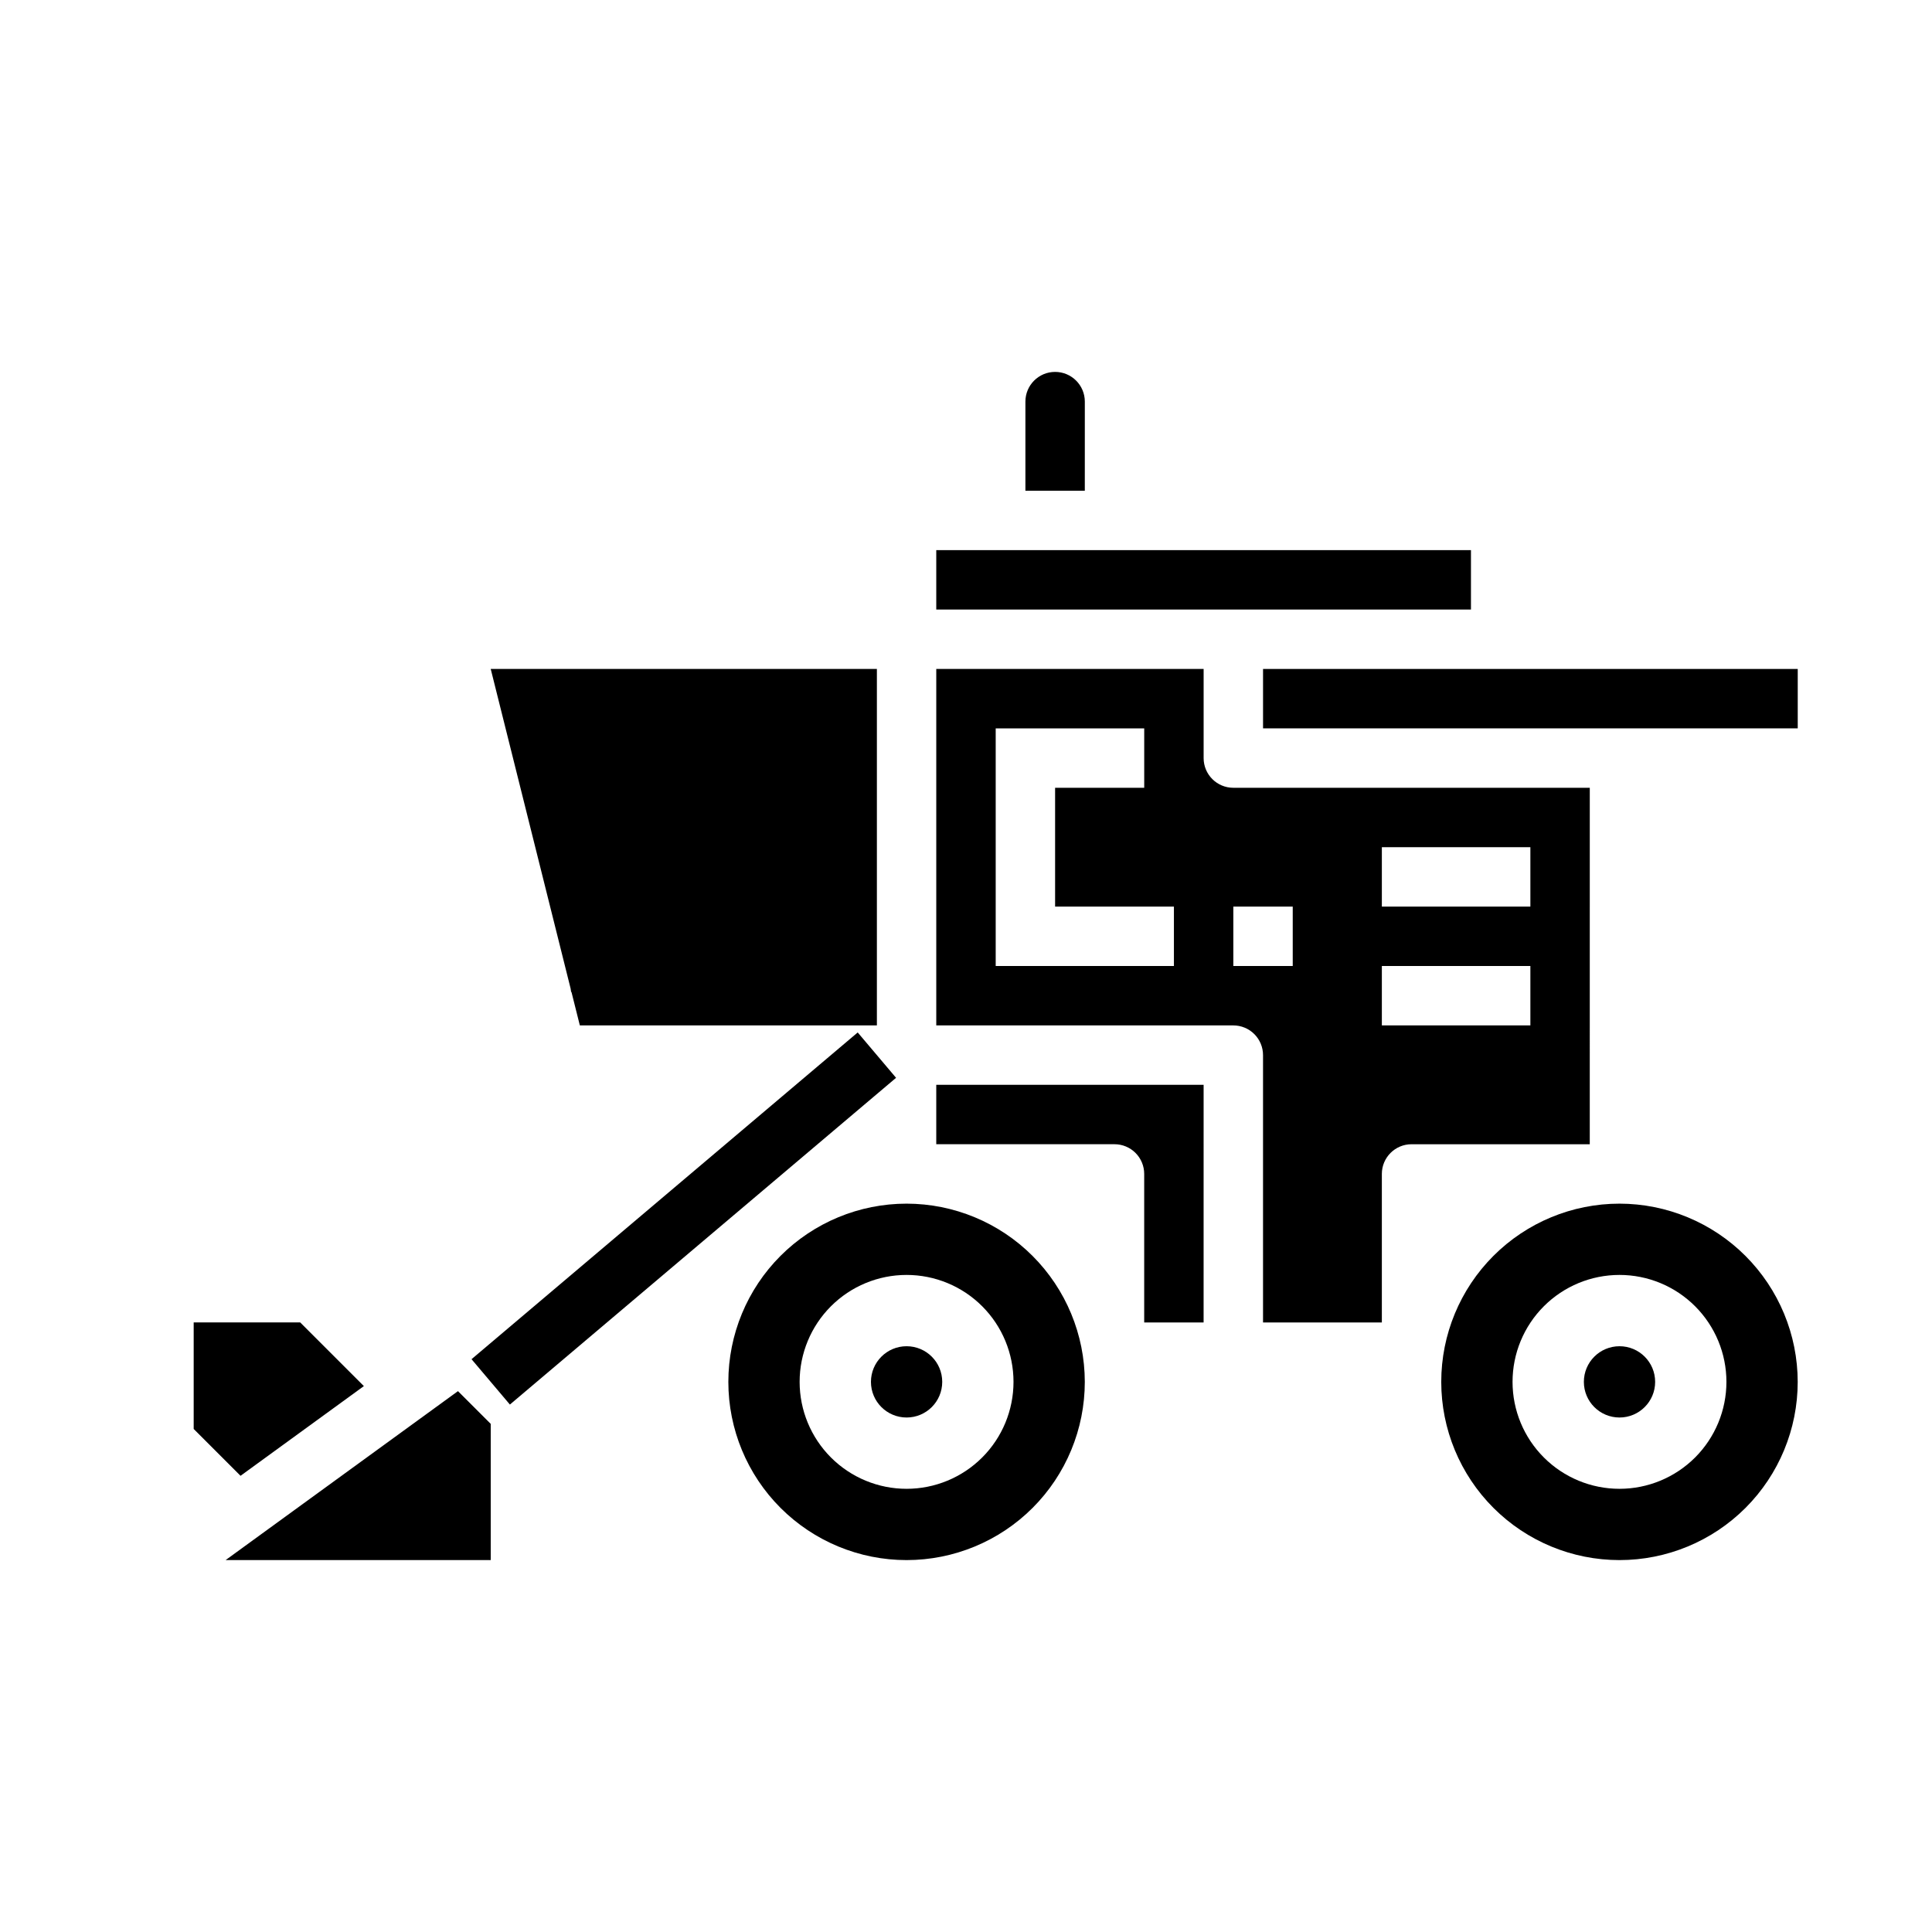
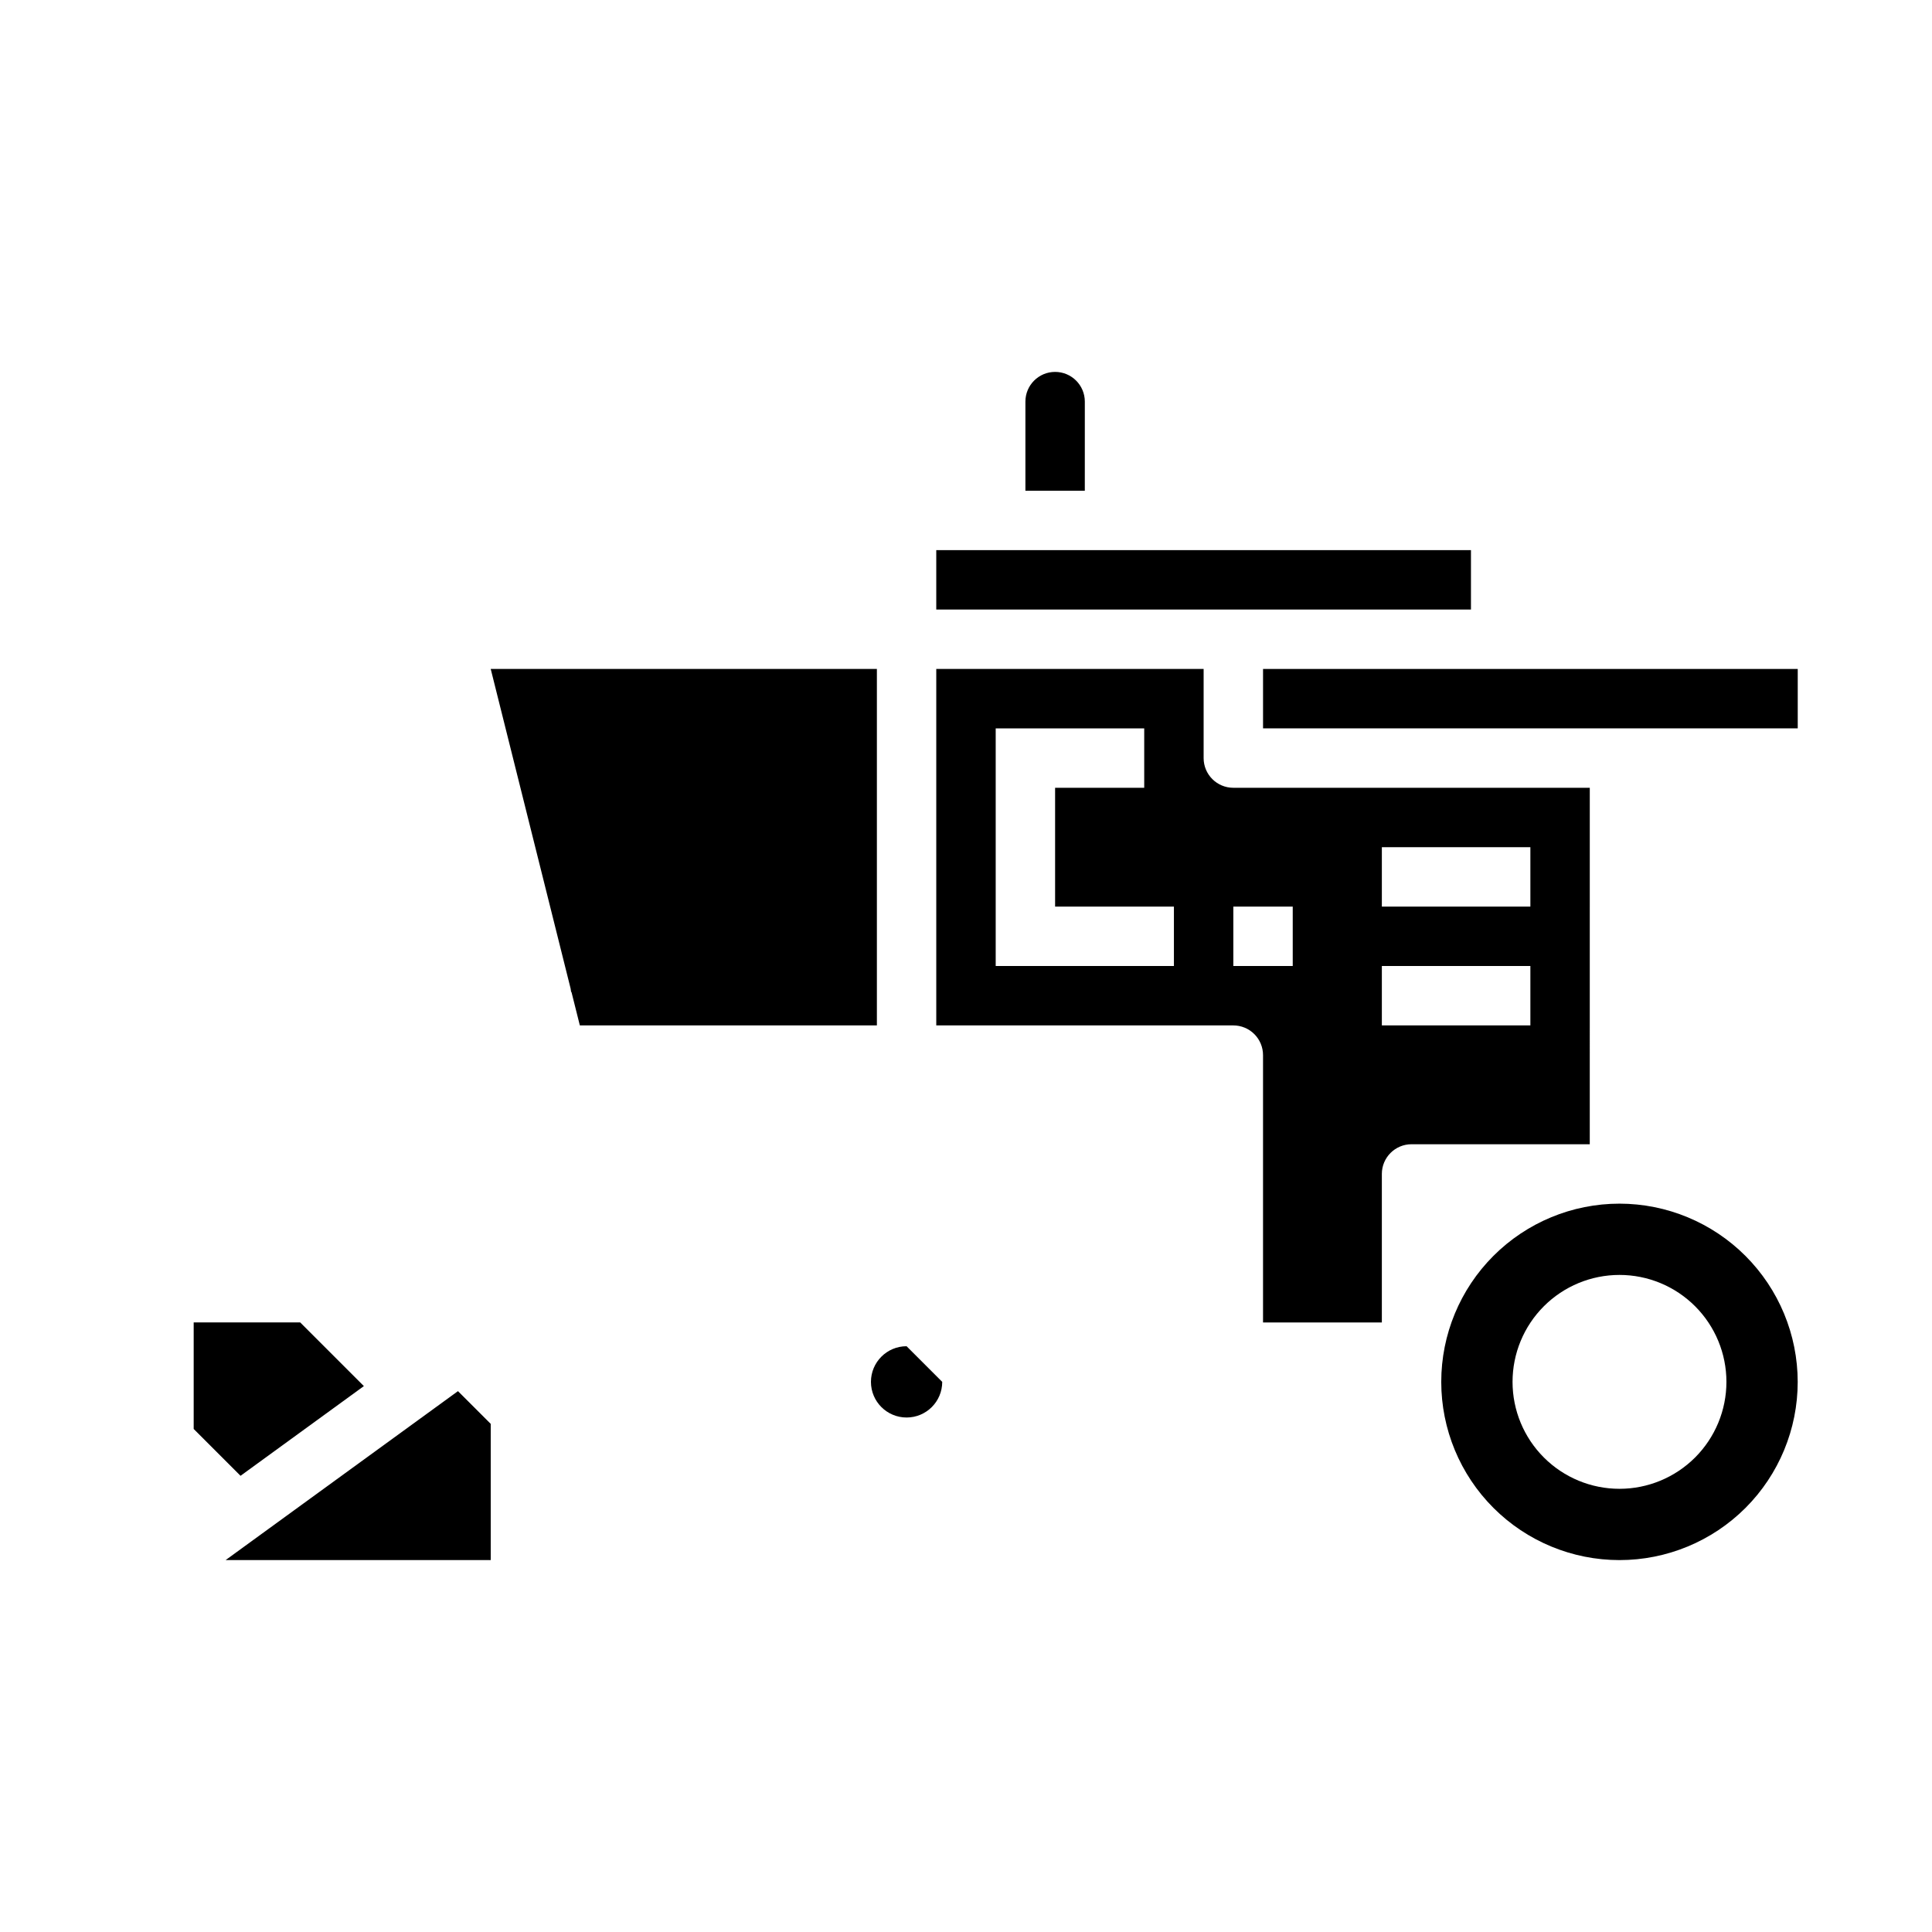
<svg xmlns="http://www.w3.org/2000/svg" fill="#000000" width="800px" height="800px" version="1.1" viewBox="144 144 512 512">
  <g>
    <path d="m203.79 557.44h70.258v-36.102l-8.684-8.672z" />
-     <path d="m392.12 447.23h47.234c2.086 0 4.09 0.828 5.566 2.305 1.477 1.477 2.305 3.481 2.305 5.566v39.359h15.742l0.004-62.973h-70.852z" />
-     <path d="m384.25 462.98c-12.527 0-24.539 4.973-33.398 13.832-8.855 8.859-13.832 20.871-13.832 33.398 0 12.527 4.977 24.539 13.832 33.398 8.859 8.855 20.871 13.832 33.398 13.832s24.539-4.977 33.398-13.832c8.859-8.859 13.836-20.871 13.836-33.398-0.016-12.523-4.996-24.527-13.852-33.383s-20.859-13.836-33.383-13.848zm0 75.57c-7.516 0-14.723-2.988-20.039-8.301-5.312-5.316-8.301-12.523-8.301-20.039s2.988-14.723 8.301-20.039c5.316-5.316 12.523-8.301 20.039-8.301s14.727 2.984 20.039 8.301c5.316 5.316 8.301 12.523 8.301 20.039s-2.984 14.723-8.301 20.039c-5.312 5.312-12.523 8.301-20.039 8.301z" />
-     <path d="m393.7 510.21c0 5.219-4.227 9.445-9.445 9.445-5.215 0-9.445-4.227-9.445-9.445s4.231-9.445 9.445-9.445c5.219 0 9.445 4.227 9.445 9.445" />
+     <path d="m393.7 510.21c0 5.219-4.227 9.445-9.445 9.445-5.215 0-9.445-4.227-9.445-9.445s4.231-9.445 9.445-9.445" />
    <path d="m240.43 511.33-16.871-16.871h-28.23v28.23l12.414 12.414z" />
    <path d="m431.49 250.43c0-4.348-3.527-7.871-7.875-7.871-4.348 0-7.871 3.523-7.871 7.871v23.617h15.742z" />
    <path d="m392.12 289.79h141.7v15.742h-141.7z" />
    <path d="m573.18 462.98c-12.527 0-24.539 4.973-33.398 13.832s-13.836 20.871-13.836 33.398c0 12.527 4.977 24.539 13.836 33.398 8.859 8.855 20.871 13.832 33.398 13.832s24.539-4.977 33.398-13.832c8.855-8.859 13.832-20.871 13.832-33.398-0.012-12.523-4.996-24.527-13.848-33.383-8.855-8.855-20.859-13.836-33.383-13.848zm0 75.57c-7.516 0-14.727-2.988-20.039-8.301-5.316-5.316-8.301-12.523-8.301-20.039s2.984-14.723 8.301-20.039c5.312-5.316 12.523-8.301 20.039-8.301s14.723 2.984 20.039 8.301c5.312 5.316 8.301 12.523 8.301 20.039s-2.988 14.723-8.301 20.039c-5.316 5.312-12.523 8.301-20.039 8.301z" />
-     <path d="m582.63 510.21c0 5.219-4.231 9.445-9.445 9.445-5.219 0-9.445-4.227-9.445-9.445s4.227-9.445 9.445-9.445c5.215 0 9.445 4.227 9.445 9.445" />
    <path d="m565.31 352.77h-94.465c-4.348 0-7.871-3.523-7.871-7.871v-23.617h-70.852v94.465h78.723c2.086 0 4.09 0.828 5.566 2.305 1.477 1.477 2.305 3.481 2.305 5.566v70.848h31.488v-39.359c0-4.348 3.523-7.871 7.871-7.871h47.23zm-110.21 47.234h-47.23v-62.977h39.359v15.742h-23.617v31.488h31.488zm31.488 0h-15.742v-15.746h15.742zm62.977 15.742h-39.359v-15.742h39.359zm0-31.488h-39.359v-15.742h39.359z" />
    <path d="m478.72 321.28h141.7v15.742h-141.7z" />
-     <path d="m268.96 504.2 102.34-86.59 10.168 12.02-102.34 86.59z" />
    <path d="m365.25 321.28h-91.203l21.176 84.711 0.133 0.93 0.078-0.078 2.231 8.902h78.719v-94.465z" />
  </g>
</svg>